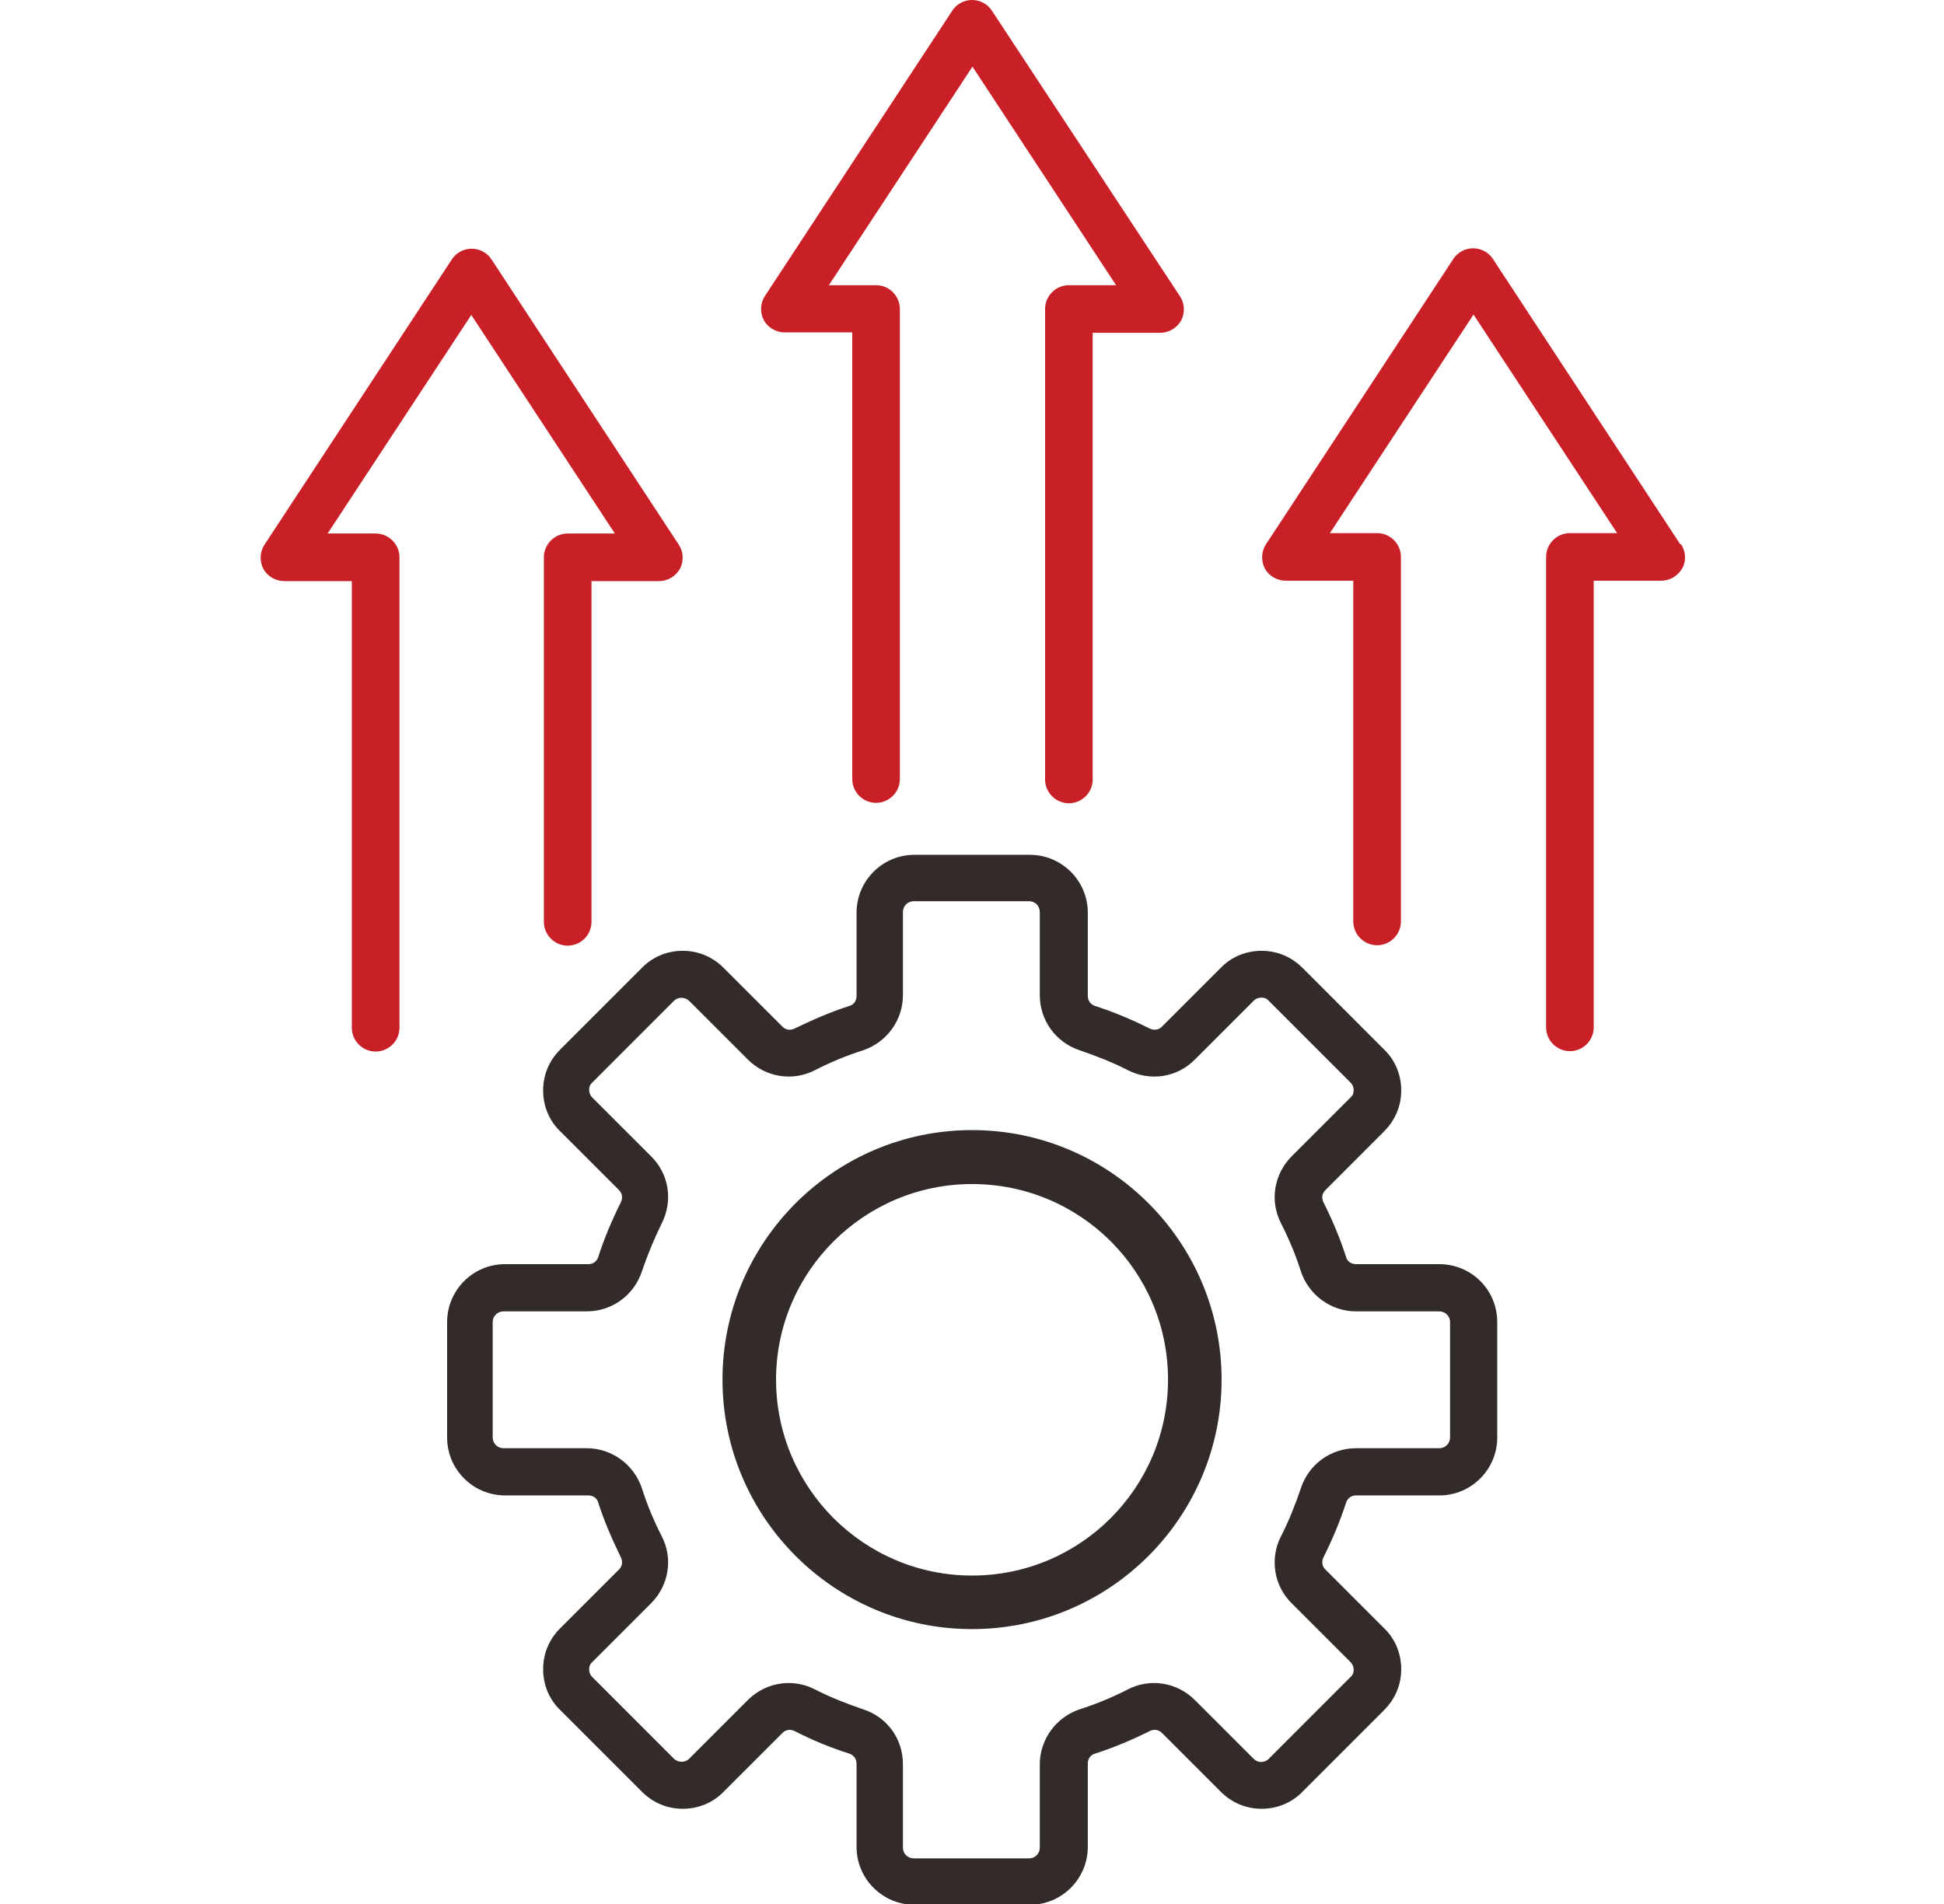
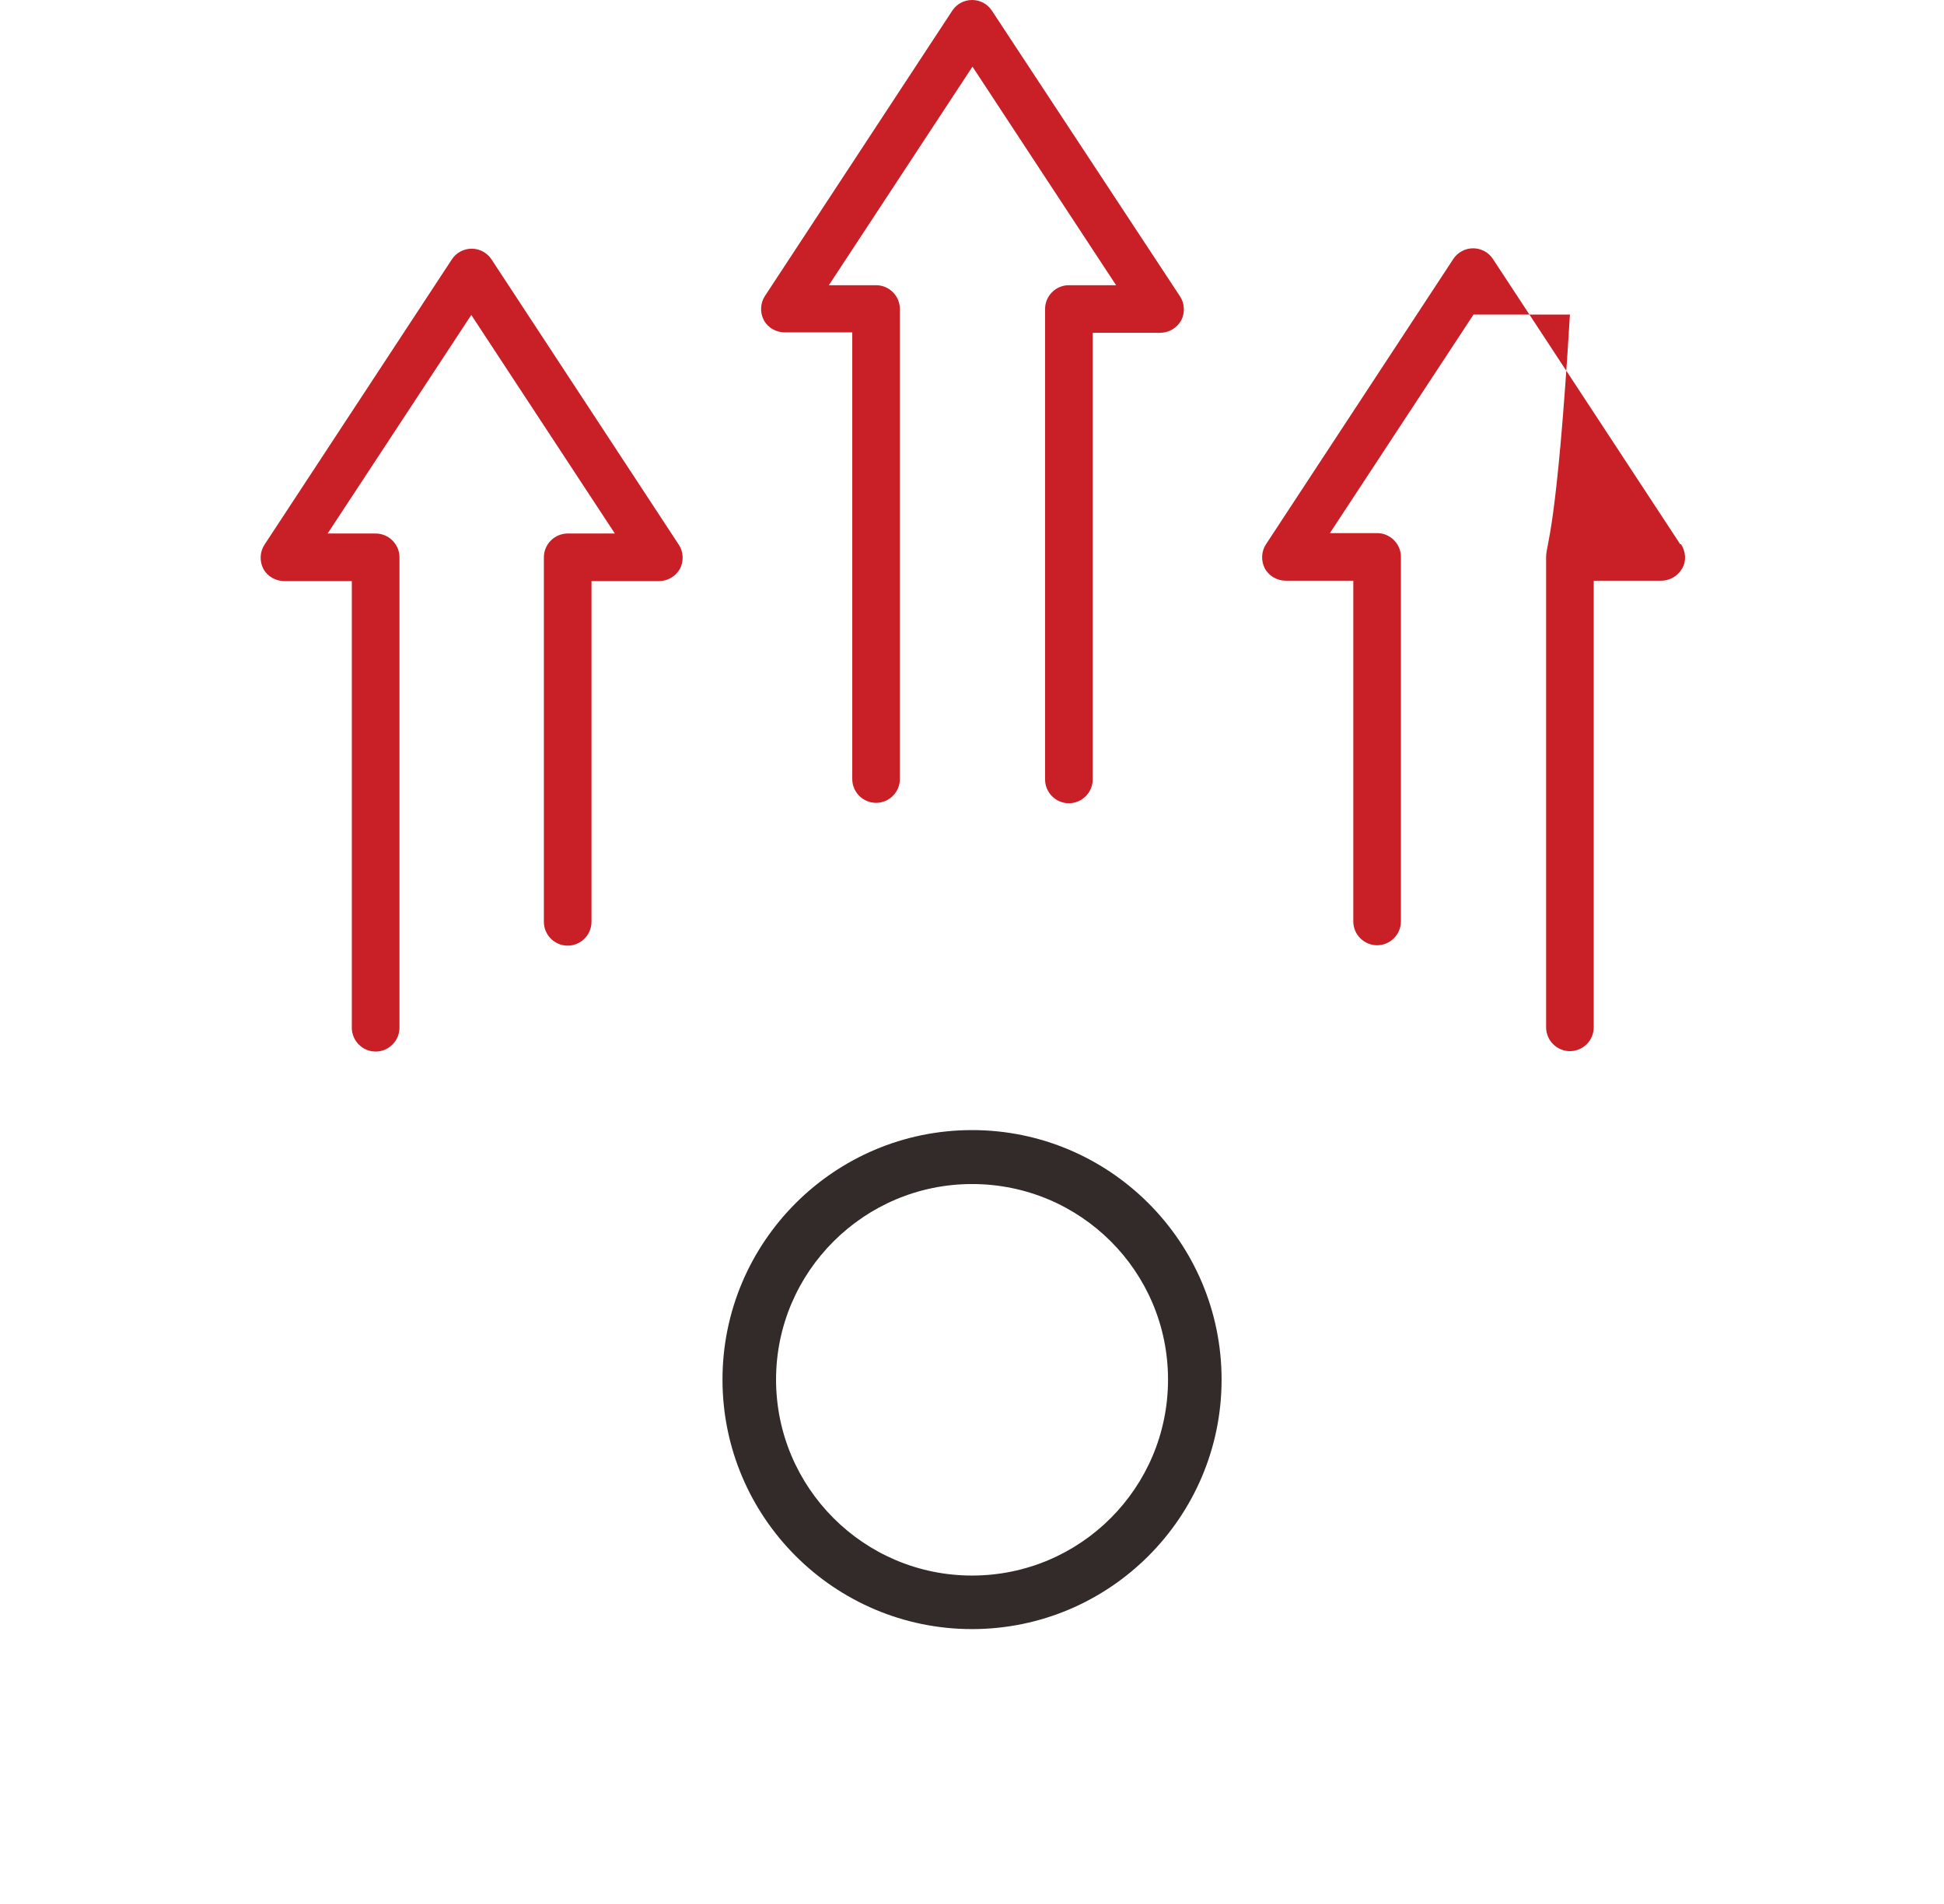
<svg xmlns="http://www.w3.org/2000/svg" width="49" height="48" viewBox="0 0 49 48" fill="none">
  <g clip-path="url(#clip0_4_20394)">
    <path d="M19.252 8.07C19.352 8.26 19.562 8.38 19.782 8.38H21.482V19.64C21.482 19.97 21.752 20.24 22.082 20.24C22.412 20.24 22.682 19.97 22.682 19.64V7.79C22.682 7.46 22.412 7.19 22.082 7.19H20.892L24.512 1.68L28.132 7.19H26.942C26.612 7.19 26.342 7.46 26.342 7.79V19.65C26.342 19.98 26.612 20.25 26.942 20.25C27.272 20.25 27.542 19.98 27.542 19.65V8.39H29.242C29.462 8.39 29.662 8.27 29.772 8.08C29.872 7.89 29.862 7.65 29.742 7.47L25.002 0.27C24.892 0.1 24.702 0 24.502 0C24.302 0 24.112 0.1 24.002 0.27L19.282 7.46C19.162 7.64 19.152 7.88 19.252 8.07Z" fill="#C91F26" />
    <path d="M9.448 13.45H8.258L11.879 7.94L15.498 13.45H14.309C13.979 13.45 13.709 13.72 13.709 14.05V23.24C13.709 23.57 13.979 23.84 14.309 23.84C14.639 23.84 14.909 23.57 14.909 23.24V14.65H16.608C16.828 14.65 17.029 14.53 17.139 14.34C17.238 14.15 17.229 13.91 17.108 13.73L12.389 6.54C12.278 6.37 12.088 6.27 11.889 6.27C11.688 6.27 11.498 6.37 11.389 6.54L6.668 13.73C6.548 13.91 6.538 14.15 6.638 14.34C6.738 14.53 6.948 14.65 7.168 14.65H8.868V25.91C8.868 26.24 9.138 26.51 9.468 26.51C9.798 26.51 10.069 26.24 10.069 25.91V14.05C10.069 13.72 9.798 13.45 9.468 13.45H9.448Z" fill="#C91F26" />
-     <path d="M42.351 13.72L37.631 6.53C37.521 6.36 37.331 6.26 37.131 6.26C36.931 6.26 36.741 6.36 36.631 6.53L31.911 13.72C31.791 13.9 31.781 14.14 31.881 14.33C31.981 14.52 32.191 14.64 32.411 14.64H34.111V23.23C34.111 23.56 34.381 23.83 34.711 23.83C35.041 23.83 35.311 23.56 35.311 23.23V14.04C35.311 13.71 35.041 13.44 34.711 13.44H33.521L37.141 7.93L40.761 13.44H39.571C39.241 13.44 38.971 13.71 38.971 14.04V25.9C38.971 26.23 39.241 26.5 39.571 26.5C39.901 26.5 40.171 26.23 40.171 25.9V14.64H41.871C42.091 14.64 42.291 14.52 42.401 14.33C42.511 14.14 42.491 13.9 42.371 13.72H42.351Z" fill="#C91F26" />
-     <path d="M36.279 31.87H34.179C34.059 31.87 33.959 31.8 33.929 31.69C33.779 31.22 33.58 30.75 33.359 30.31C33.309 30.2 33.319 30.09 33.41 30L34.889 28.52C35.169 28.24 35.319 27.88 35.319 27.49C35.319 27.1 35.169 26.73 34.889 26.46L32.83 24.4C32.55 24.12 32.19 23.97 31.799 23.97C31.41 23.97 31.04 24.12 30.77 24.4L29.29 25.88C29.2 25.97 29.09 25.98 28.98 25.93C28.54 25.71 28.07 25.51 27.599 25.36C27.489 25.32 27.419 25.23 27.419 25.11V23.01C27.419 22.2 26.759 21.55 25.959 21.55H23.049C22.239 21.55 21.59 22.21 21.59 23.01V25.11C21.59 25.23 21.52 25.33 21.41 25.36C20.939 25.51 20.48 25.71 20.029 25.93C19.919 25.98 19.809 25.97 19.72 25.88L18.239 24.4C17.959 24.12 17.599 23.97 17.209 23.97C16.82 23.97 16.45 24.12 16.18 24.4L14.12 26.46C13.839 26.74 13.69 27.1 13.69 27.49C13.69 27.88 13.839 28.25 14.12 28.52L15.6 30C15.69 30.09 15.7 30.2 15.649 30.31C15.43 30.75 15.229 31.22 15.079 31.69C15.04 31.8 14.95 31.87 14.829 31.87H12.729C11.919 31.87 11.27 32.53 11.27 33.33V36.24C11.27 37.05 11.93 37.7 12.729 37.7H14.829C14.95 37.7 15.05 37.77 15.079 37.88C15.229 38.35 15.43 38.81 15.649 39.26C15.7 39.37 15.69 39.48 15.6 39.57L14.12 41.05C13.839 41.33 13.69 41.69 13.69 42.08C13.69 42.47 13.839 42.84 14.12 43.11L16.18 45.17C16.459 45.45 16.82 45.6 17.209 45.6C17.599 45.6 17.97 45.45 18.239 45.17L19.72 43.69C19.809 43.6 19.919 43.59 20.029 43.64C20.47 43.87 20.939 44.06 21.41 44.21C21.52 44.25 21.59 44.34 21.59 44.46V46.56C21.59 47.37 22.25 48.02 23.049 48.02H25.959C26.77 48.02 27.419 47.36 27.419 46.56V44.46C27.419 44.34 27.489 44.24 27.599 44.21C28.07 44.06 28.54 43.86 28.98 43.64C29.09 43.59 29.2 43.6 29.29 43.69L30.77 45.17C31.049 45.45 31.41 45.6 31.799 45.6C32.19 45.6 32.559 45.45 32.83 45.17L34.889 43.11C35.169 42.83 35.319 42.47 35.319 42.08C35.319 41.69 35.169 41.32 34.889 41.05L33.41 39.57C33.319 39.48 33.309 39.37 33.359 39.26C33.58 38.82 33.779 38.35 33.929 37.88C33.969 37.77 34.059 37.7 34.179 37.7H36.279C37.09 37.7 37.739 37.04 37.739 36.24V33.33C37.739 32.52 37.09 31.87 36.279 31.87ZM36.55 36.24C36.55 36.39 36.429 36.51 36.279 36.51H34.179C33.55 36.51 32.989 36.91 32.789 37.52C32.65 37.93 32.489 38.34 32.289 38.73C32 39.29 32.109 39.98 32.559 40.42L34.039 41.9C34.109 41.97 34.12 42.05 34.12 42.09C34.12 42.13 34.12 42.21 34.039 42.28L31.98 44.34C31.91 44.41 31.829 44.42 31.79 44.42C31.75 44.42 31.669 44.41 31.599 44.34L30.119 42.86C29.669 42.41 28.989 42.3 28.43 42.59C28.04 42.79 27.63 42.96 27.22 43.09C26.619 43.29 26.209 43.85 26.209 44.48V46.58C26.209 46.73 26.09 46.85 25.939 46.85H23.029C22.88 46.85 22.759 46.73 22.759 46.58V44.48C22.759 43.84 22.369 43.29 21.75 43.09C21.34 42.95 20.93 42.79 20.54 42.59C20.329 42.48 20.099 42.43 19.88 42.43C19.5 42.43 19.13 42.58 18.849 42.86L17.369 44.34C17.27 44.44 17.099 44.44 16.989 44.34L14.93 42.28C14.86 42.21 14.85 42.13 14.85 42.09C14.85 42.05 14.85 41.97 14.93 41.9L16.41 40.42C16.86 39.97 16.97 39.29 16.68 38.73C16.48 38.34 16.309 37.93 16.18 37.52C15.979 36.92 15.419 36.51 14.79 36.51H12.69C12.54 36.51 12.419 36.39 12.419 36.24V33.33C12.419 33.18 12.54 33.06 12.69 33.06H14.79C15.419 33.06 15.979 32.66 16.18 32.05C16.32 31.64 16.489 31.23 16.68 30.84C16.97 30.27 16.86 29.59 16.41 29.15L14.93 27.67C14.86 27.6 14.85 27.52 14.85 27.48C14.85 27.44 14.85 27.36 14.93 27.29L16.989 25.23C17.09 25.13 17.259 25.13 17.369 25.23L18.849 26.71C19.299 27.16 19.98 27.27 20.54 26.98C20.93 26.78 21.34 26.61 21.75 26.48C22.349 26.28 22.759 25.72 22.759 25.09V22.99C22.759 22.84 22.88 22.72 23.029 22.72H25.939C26.09 22.72 26.209 22.84 26.209 22.99V25.09C26.209 25.72 26.61 26.28 27.22 26.48C27.63 26.62 28.04 26.78 28.43 26.98C29 27.27 29.68 27.16 30.119 26.71L31.599 25.23C31.669 25.16 31.75 25.15 31.79 25.15C31.829 25.15 31.91 25.15 31.98 25.23L34.039 27.29C34.109 27.36 34.12 27.44 34.12 27.48C34.12 27.52 34.12 27.6 34.039 27.67L32.559 29.15C32.109 29.6 32 30.28 32.289 30.84C32.489 31.23 32.66 31.64 32.789 32.05C32.989 32.65 33.55 33.06 34.179 33.06H36.279C36.429 33.06 36.55 33.18 36.55 33.33V36.24Z" fill="#332A2A" />
+     <path d="M42.351 13.72L37.631 6.53C37.521 6.36 37.331 6.26 37.131 6.26C36.931 6.26 36.741 6.36 36.631 6.53L31.911 13.72C31.791 13.9 31.781 14.14 31.881 14.33C31.981 14.52 32.191 14.64 32.411 14.64H34.111V23.23C34.111 23.56 34.381 23.83 34.711 23.83C35.041 23.83 35.311 23.56 35.311 23.23V14.04C35.311 13.71 35.041 13.44 34.711 13.44H33.521L37.141 7.93H39.571C39.241 13.44 38.971 13.71 38.971 14.04V25.9C38.971 26.23 39.241 26.5 39.571 26.5C39.901 26.5 40.171 26.23 40.171 25.9V14.64H41.871C42.091 14.64 42.291 14.52 42.401 14.33C42.511 14.14 42.491 13.9 42.371 13.72H42.351Z" fill="#C91F26" />
    <path d="M24.501 41.07C21.031 41.07 18.211 38.25 18.211 34.78C18.211 31.31 21.031 28.49 24.501 28.49C27.971 28.49 30.791 31.31 30.791 34.78C30.791 38.25 27.971 41.07 24.501 41.07ZM24.501 29.85C21.781 29.85 19.561 32.06 19.561 34.78C19.561 37.5 21.771 39.72 24.501 39.72C27.231 39.72 29.441 37.51 29.441 34.78C29.441 32.05 27.231 29.85 24.501 29.85Z" fill="#332A2A" />
  </g>
  <defs>
    <clipPath id="clip0_4_20394">
      <rect width="48" height="48" fill="white" transform="translate(0.5)" />
    </clipPath>
  </defs>
</svg>